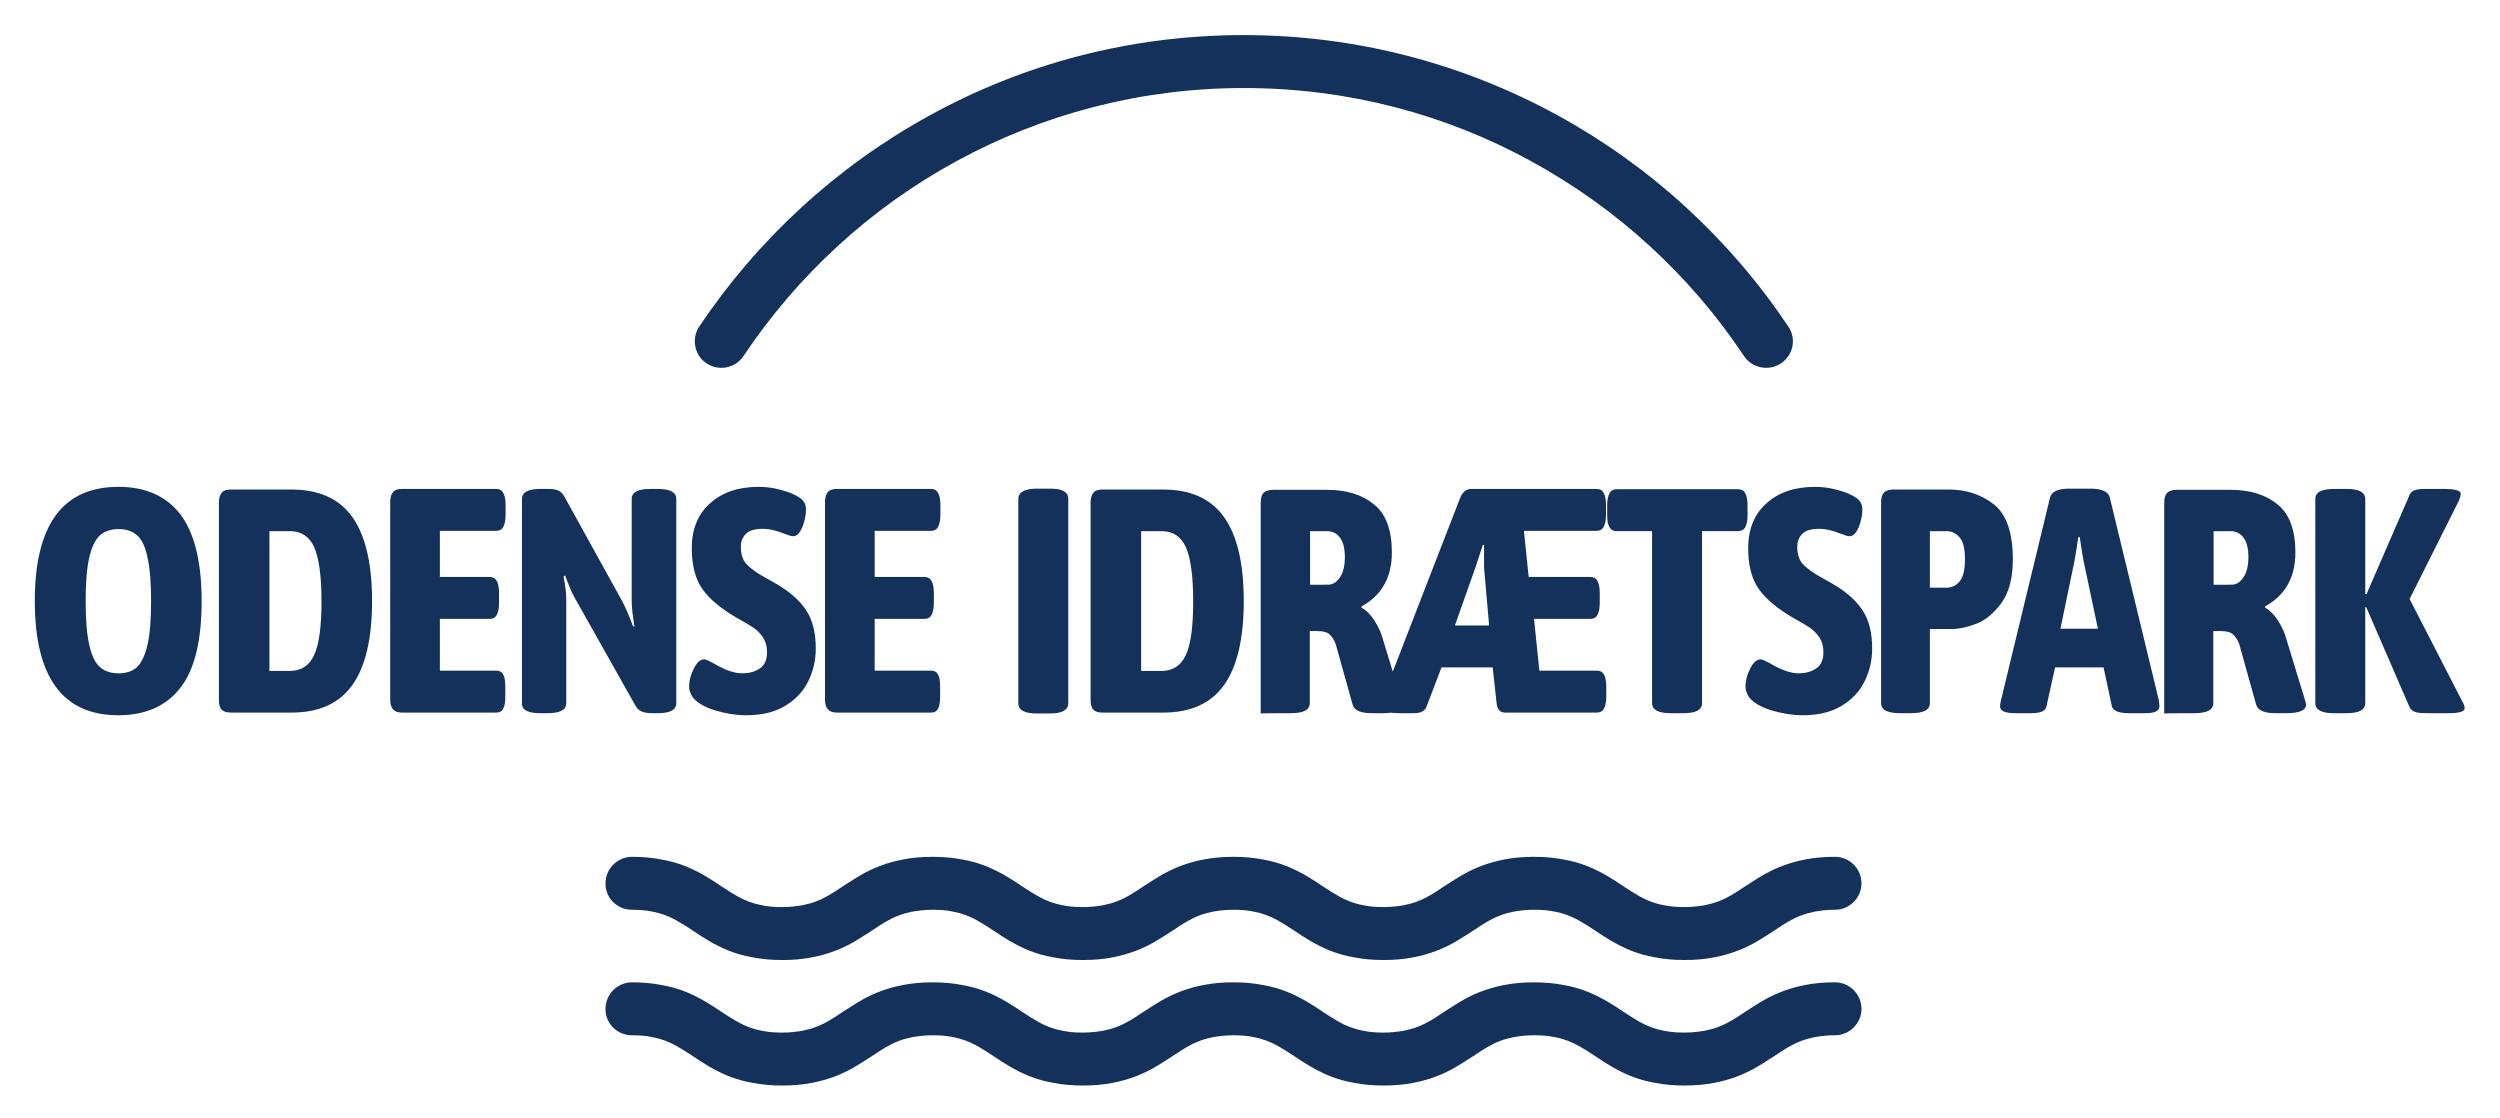
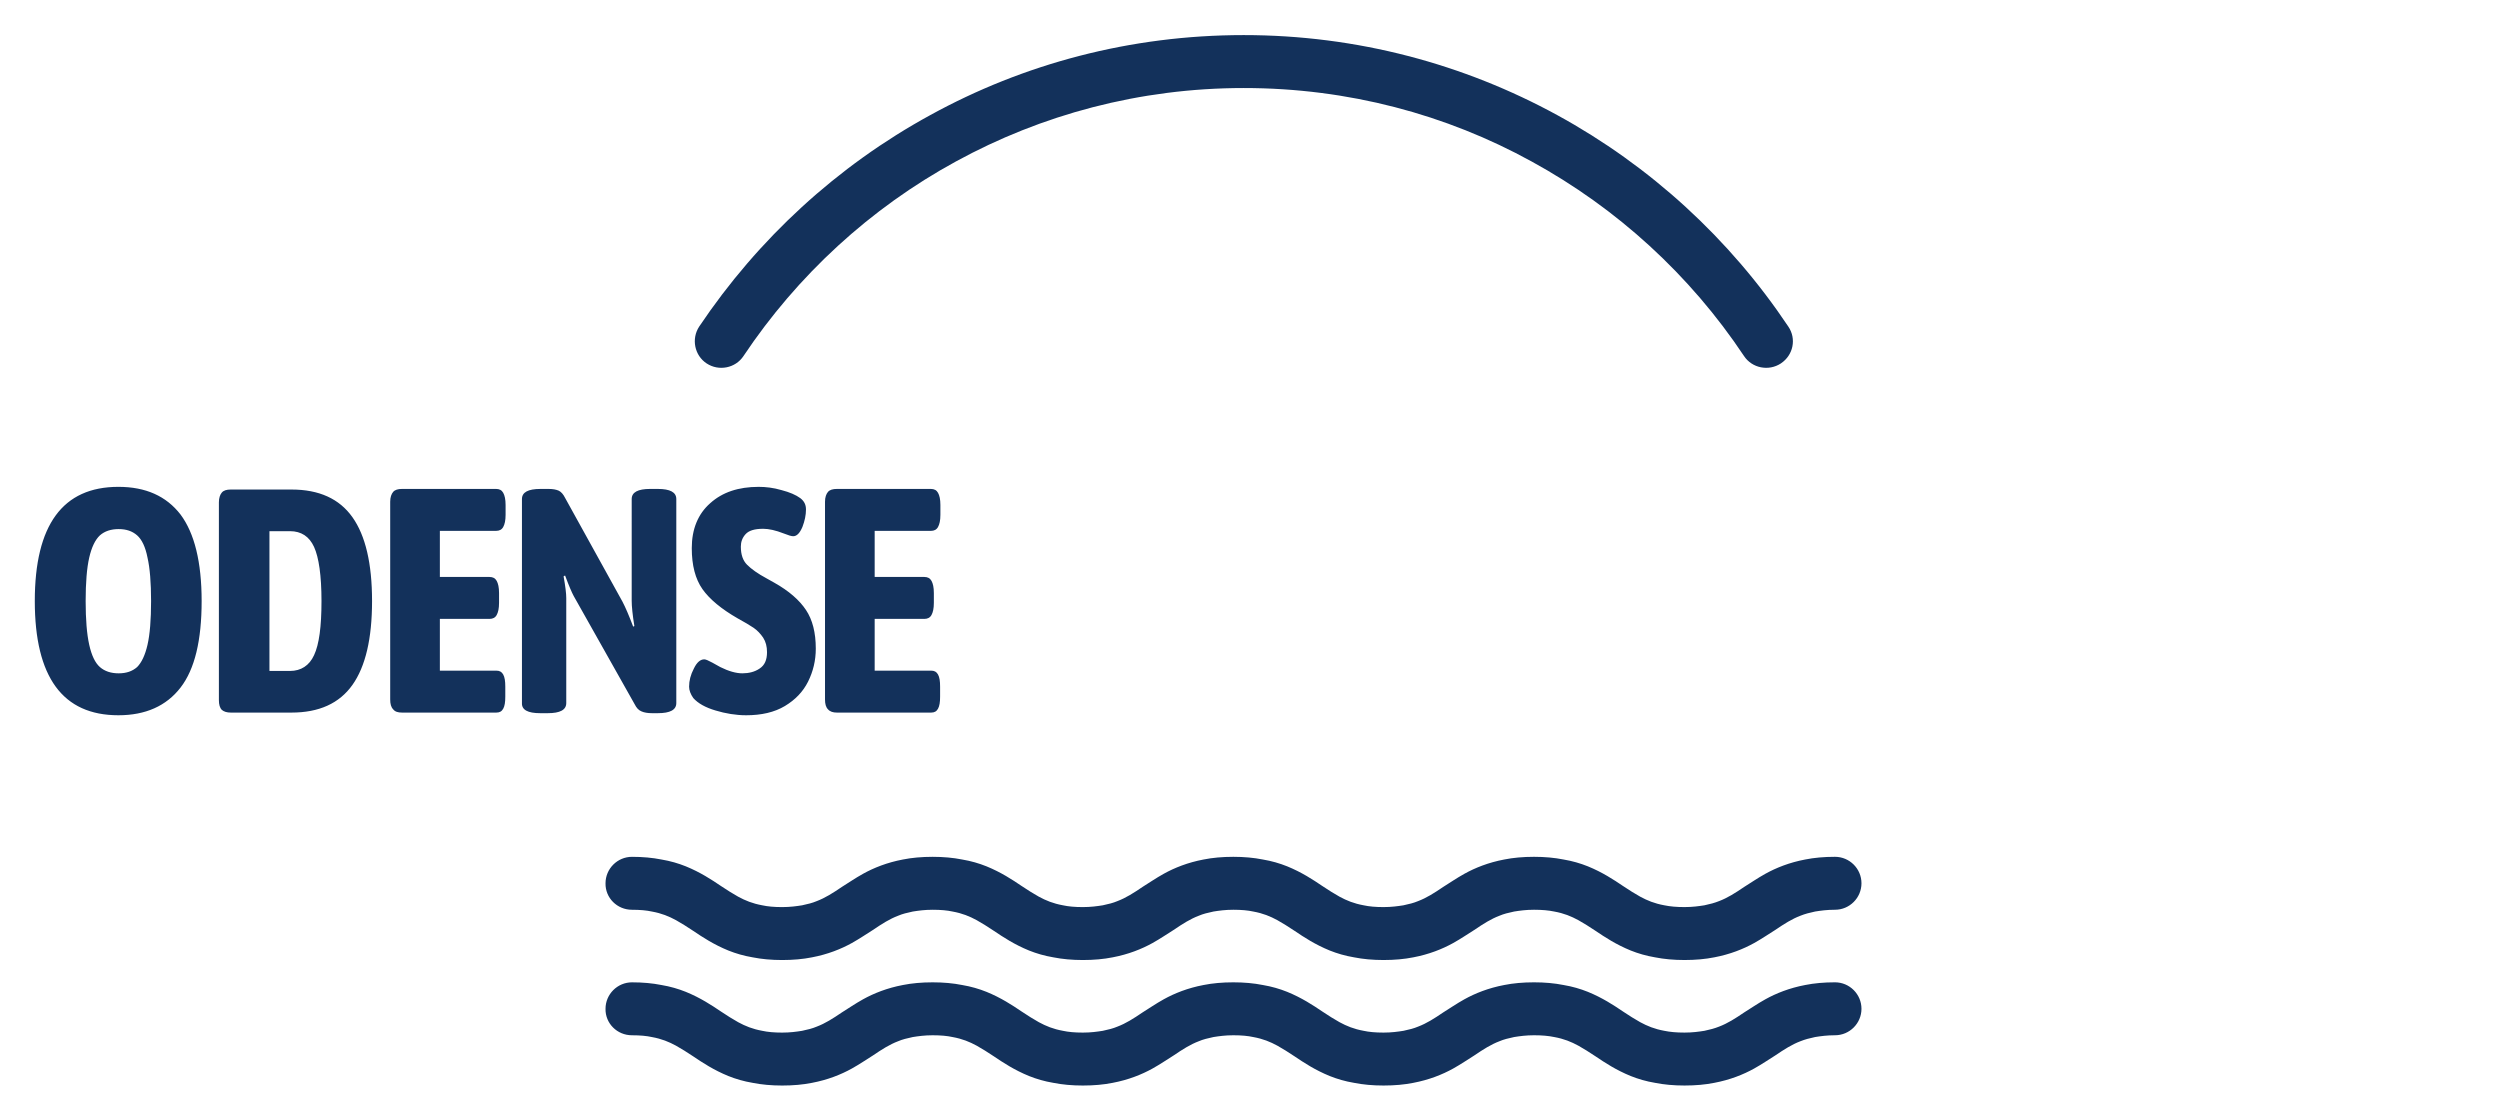
<svg xmlns="http://www.w3.org/2000/svg" version="1.1" id="Layer_1" x="0px" y="0px" viewBox="0 0 840.6 375.9" style="enable-background:new 0 0 840.6 375.9;" xml:space="preserve">
  <style type="text/css">
	.st0{fill:#13315B;}
</style>
  <g>
    <path class="st0" d="M281.4,239.6h31.7c1.1,0,1.8-0.4,2.3-1.3c0.5-0.9,0.7-2.2,0.7-4.1v-3.3c0-1.9-0.2-3.2-0.7-4.1   c-0.5-0.9-1.2-1.3-2.3-1.3h-19v-17.4h16.7c1.1,0,1.9-0.4,2.4-1.3c0.5-0.9,0.8-2.2,0.8-4.1v-3.3c0-1.9-0.3-3.2-0.8-4.1   c-0.5-0.9-1.3-1.3-2.4-1.3h-16.7v-15.5H313c1.1,0,1.9-0.4,2.4-1.3c0.5-0.9,0.8-2.2,0.8-4.1v-3.3c0-1.9-0.3-3.2-0.8-4.1   c-0.5-0.9-1.3-1.3-2.4-1.3h-31.6c-1.4,0-2.4,0.3-3,1c-0.6,0.7-1,1.8-1,3.3v66.5c0,1.5,0.3,2.6,1,3.3   C279.1,239.3,280.1,239.6,281.4,239.6z M250.9,240.5c5.1,0,9.5-1,13-3.1c3.5-2.1,6.1-4.8,7.8-8.2c1.7-3.4,2.6-7.1,2.6-11.1   c0-5.4-1.1-9.7-3.3-13c-2.2-3.3-5.7-6.4-10.7-9.2l-2.5-1.4c-3-1.6-5.2-3.2-6.6-4.6c-1.4-1.4-2.1-3.4-2.1-6.1c0-1.6,0.5-3,1.6-4.2   c1.1-1.2,3-1.8,5.9-1.8c1.9,0,4.2,0.5,7,1.6c1.5,0.6,2.5,0.9,3.1,0.9c1.2,0,2.2-1,3.1-3.1c0.8-2.1,1.2-4,1.2-5.9   c0-1.6-0.6-2.8-1.9-3.8c-1.5-1.1-3.6-2-6.3-2.7c-2.7-0.8-5.3-1.1-7.7-1.1c-6.8,0-12.2,1.8-16.3,5.5c-4.1,3.6-6.2,8.7-6.2,15.1   c0,5.8,1.2,10.4,3.6,13.8c2.4,3.4,6.4,6.7,11.8,9.8c2.4,1.3,4.2,2.4,5.4,3.2c1.3,0.9,2.3,2,3.2,3.3c0.9,1.4,1.3,3,1.3,4.9   c0,2.6-0.8,4.4-2.5,5.5c-1.6,1.1-3.6,1.6-5.8,1.6c-2.1,0-4.6-0.7-7.4-2.1c-0.6-0.3-1.5-0.8-2.7-1.5c-1.3-0.7-2.2-1.1-2.7-1.1   c-1.3,0-2.5,1-3.5,3.1c-1.1,2.1-1.6,4.1-1.6,6.1c0,1.2,0.5,2.5,1.4,3.8c1.6,1.8,4.1,3.2,7.5,4.2   C243.9,239.9,247.4,240.5,250.9,240.5z M181.6,239.8h2.6c4.1,0,6.2-1.1,6.2-3.4v-35.3c0-1.6-0.3-4-0.9-7.3l0.5-0.3   c1.3,3.5,2.3,5.8,2.9,6.9l20.5,36.4c0.6,1.2,1.3,2,2.3,2.4c0.9,0.4,2.1,0.6,3.5,0.6h2c4.1,0,6.2-1.1,6.2-3.4v-68.6   c0-2.3-2.1-3.4-6.2-3.4h-2.6c-4.1,0-6.2,1.1-6.2,3.4V202c0,1.9,0.3,4.8,0.9,8.5l-0.4,0.2c-1.4-3.7-2.6-6.5-3.6-8.4L190,167.4   c-0.6-1.2-1.3-2-2.1-2.4c-0.9-0.4-2-0.6-3.4-0.6h-2.8c-4.1,0-6.2,1.1-6.2,3.4v68.6C175.4,238.7,177.5,239.8,181.6,239.8z    M135.2,239.6h31.7c1.1,0,1.8-0.4,2.3-1.3c0.5-0.9,0.7-2.2,0.7-4.1v-3.3c0-1.9-0.2-3.2-0.7-4.1c-0.5-0.9-1.2-1.3-2.3-1.3h-19v-17.4   h16.7c1.1,0,1.9-0.4,2.4-1.3c0.5-0.9,0.8-2.2,0.8-4.1v-3.3c0-1.9-0.3-3.2-0.8-4.1c-0.5-0.9-1.3-1.3-2.4-1.3h-16.7v-15.5h18.9   c1.1,0,1.9-0.4,2.4-1.3c0.5-0.9,0.8-2.2,0.8-4.1v-3.3c0-1.9-0.3-3.2-0.8-4.1c-0.5-0.9-1.3-1.3-2.4-1.3h-31.6c-1.4,0-2.4,0.3-3,1   c-0.6,0.7-1,1.8-1,3.3v66.5c0,1.5,0.3,2.6,1,3.3C132.8,239.3,133.8,239.6,135.2,239.6z M90.6,225.6v-47h6.9c3.8,0,6.5,1.8,8.1,5.3   c1.6,3.5,2.5,9.6,2.5,18.2s-0.8,14.6-2.5,18.2c-1.6,3.5-4.4,5.3-8.1,5.3H90.6z M77.6,239.6H98c9.3,0,16.1-3.1,20.5-9.3   c4.4-6.2,6.6-15.6,6.6-28.2c0-12.6-2.2-22-6.6-28.2c-4.4-6.2-11.2-9.3-20.5-9.3H77.6c-1.4,0-2.4,0.3-3,1c-0.6,0.7-1,1.8-1,3.3v66.5   c0,1.5,0.3,2.6,1,3.3C75.3,239.3,76.3,239.6,77.6,239.6z M39.9,226.4c-2.6,0-4.7-0.7-6.3-2.1c-1.6-1.4-2.8-3.9-3.6-7.5   c-0.8-3.6-1.2-8.5-1.2-14.7s0.4-11.1,1.2-14.6c0.8-3.5,2-6,3.6-7.5c1.6-1.4,3.7-2.1,6.3-2.1s4.6,0.7,6.2,2.1   c1.6,1.4,2.8,3.9,3.5,7.5c0.8,3.5,1.2,8.4,1.2,14.6c0,6.3-0.4,11.2-1.2,14.7c-0.8,3.5-2,6-3.5,7.5   C44.5,225.7,42.5,226.4,39.9,226.4z M39.8,240.5c9.1,0,16.1-3.1,20.9-9.3c4.8-6.2,7.1-15.9,7.1-29.1c0-13.1-2.4-22.8-7.1-29.1   c-4.8-6.2-11.7-9.3-20.9-9.3c-18.7,0-28.1,12.8-28.1,38.4C11.7,227.7,21.1,240.5,39.8,240.5z" />
-     <path class="st0" d="M828,236l-17.8-34.6l16.6-33.1c0.4-1,0.6-1.7,0.6-2.3c0-1.1-2-1.6-5.9-1.6h-5.9c-1.6,0-2.8,0.1-3.6,0.4   c-0.9,0.3-1.5,0.8-1.8,1.6l-14.5,33.4l-0.4-0.1v-31.9c0-2.3-2.1-3.4-6.3-3.4h-4.3c-4.1,0-6.2,1.1-6.2,3.4v68.6   c0,2.3,2.1,3.4,6.2,3.4h4.3c4.2,0,6.3-1.1,6.3-3.4v-32.2l0.3-0.1l14.6,33.7c0.4,0.8,1,1.3,1.9,1.6c0.9,0.3,2.2,0.4,3.9,0.4h7.1   c3.7,0,5.6-0.5,5.6-1.6C828.7,237.5,828.5,236.8,828,236z M744.3,196.5v-17.9h5.7c1.8,0,3.2,0.7,4.3,2.1c1.1,1.4,1.7,3.6,1.7,6.6   c0,3-0.6,5.3-1.7,6.9c-1.1,1.6-2.4,2.4-4,2.4H744.3z M734.2,239.8h3.6c4.3,0,6.4-1.1,6.4-3.4v-24.2h2.6c1.8,0,3.1,0.3,3.9,1   c0.8,0.6,1.6,1.8,2.2,3.3l5.7,20.4c0.5,1.9,2.6,2.9,6.4,2.9h3.8c4.4,0,6.6-1,6.6-2.9l-0.3-1.3l-6.3-20.6c-0.6-2.3-1.6-4.4-2.9-6.4   c-1.3-2-2.7-3.4-4.3-4.3v-0.4c6.8-3.7,10.2-9.8,10.2-18.1c0-7.6-2-13-6-16.2c-4-3.3-9.3-4.9-15.9-4.9h-17.9c-1.5,0-2.6,0.3-3.3,1   c-0.7,0.7-1,1.8-1,3.3v67.5c0,2.3,0,3.4,0,3.4S729.9,239.8,734.2,239.8z M692.8,211.4l4.7-22.7c0.5-2.6,0.9-5.3,1.3-8.1h0.5   c0.4,2.9,0.8,5.6,1.3,8.1l4.8,22.7H692.8z M677.5,239.8h5.6c3.1,0,4.8-0.8,5-2.3l2.9-13.1h16.3l2.8,13.1c0.4,1.5,2.3,2.3,5.7,2.3   h5.7c3.1,0,4.6-0.8,4.6-2.4c0-0.3-0.1-0.9-0.2-1.9l-16.5-68.2c-0.5-2-2.7-3-6.6-3h-7c-3.9,0-6,1-6.5,3l-16.5,68.2   c-0.2,0.7-0.3,1.4-0.3,1.9C672.4,239,674.1,239.8,677.5,239.8z M648.9,197.7v-19.1h5.7c1.6,0,3.1,0.7,4.3,2.1   c1.2,1.4,1.8,3.8,1.8,7.3c0,3.6-0.6,6.1-1.8,7.5c-1.2,1.4-2.6,2.1-4.3,2.1H648.9z M638.9,239.8h3.6c4.3,0,6.4-1.1,6.4-3.4v-24.9   h7.4c2.4,0,5.2-0.6,8.3-1.8c3.1-1.2,5.9-3.6,8.4-7c2.5-3.5,3.8-8.3,3.8-14.6c0-9.1-2.2-15.3-6.5-18.6c-4.3-3.3-9.3-4.9-15-4.9   h-18.5c-1.5,0-2.6,0.3-3.3,1c-0.7,0.7-1,1.8-1,3.3v67.5C632.5,238.7,634.6,239.8,638.9,239.8z M606.1,240.5c5.1,0,9.5-1,13-3.1   c3.5-2.1,6.1-4.8,7.8-8.2c1.7-3.4,2.6-7.1,2.6-11.1c0-5.4-1.1-9.7-3.3-13c-2.2-3.3-5.7-6.4-10.7-9.2l-2.5-1.4   c-3-1.6-5.2-3.2-6.6-4.6c-1.4-1.4-2.1-3.4-2.1-6.1c0-1.6,0.5-3,1.6-4.2c1.1-1.2,3-1.8,5.9-1.8c1.9,0,4.2,0.5,7,1.6   c1.5,0.6,2.5,0.9,3.1,0.9c1.2,0,2.2-1,3.1-3.1c0.8-2.1,1.2-4,1.2-5.9c0-1.6-0.6-2.8-1.9-3.8c-1.5-1.1-3.6-2-6.3-2.7   c-2.7-0.8-5.3-1.1-7.7-1.1c-6.8,0-12.2,1.8-16.3,5.5c-4.1,3.6-6.2,8.7-6.2,15.1c0,5.8,1.2,10.4,3.6,13.8c2.4,3.4,6.4,6.7,11.8,9.8   c2.4,1.3,4.2,2.4,5.4,3.2c1.3,0.9,2.3,2,3.2,3.3c0.9,1.4,1.3,3,1.3,4.9c0,2.6-0.8,4.4-2.5,5.5c-1.6,1.1-3.6,1.6-5.8,1.6   c-2.1,0-4.6-0.7-7.4-2.1c-0.6-0.3-1.5-0.8-2.7-1.5c-1.3-0.7-2.2-1.1-2.7-1.1c-1.3,0-2.5,1-3.5,3.1c-1.1,2.1-1.6,4.1-1.6,6.1   c0,1.2,0.5,2.5,1.4,3.8c1.6,1.8,4.1,3.2,7.5,4.2C599.2,239.9,602.6,240.5,606.1,240.5z M561.7,239.8h4.4c4.1,0,6.2-1.1,6.2-3.4   v-57.8h12c1.1,0,2-0.4,2.5-1.3c0.5-0.9,0.8-2.2,0.8-4.1v-3.3c0-1.9-0.3-3.2-0.8-4.1c-0.5-0.9-1.3-1.3-2.5-1.3h-40.7   c-1.1,0-1.9,0.4-2.4,1.3c-0.5,0.9-0.8,2.2-0.8,4.1v3.3c0,1.9,0.2,3.2,0.8,4.1c0.5,0.9,1.3,1.3,2.4,1.3h11.9v57.8   C555.5,238.7,557.6,239.8,561.7,239.8z M489.2,210.3l6.9-19.5l2.5-7.6h0.4v7.7l1.7,19.4H489.2z M470.6,239.8h4.9   c2.3,0,3.7-0.8,4.2-2.3l5-13.1h17.2l1.3,11.9c0.1,1.1,0.4,2,0.9,2.5c0.4,0.5,1.1,0.8,2,0.8h30.8c1.1,0,1.9-0.4,2.4-1.3   c0.5-0.9,0.8-2.2,0.8-4.1v-3.3c0-1.9-0.3-3.2-0.8-4.1c-0.5-0.9-1.3-1.3-2.4-1.3h-19.3l-1.8-17.4h18.9c1.1,0,1.9-0.4,2.4-1.3   s0.8-2.2,0.8-4.1v-3.3c0-1.9-0.3-3.2-0.8-4.1s-1.3-1.3-2.4-1.3h-20.7l-1.6-15.5h24.4c1.1,0,1.9-0.4,2.4-1.3   c0.5-0.9,0.8-2.2,0.8-4.1v-3.3c0-1.9-0.3-3.2-0.8-4.1c-0.5-0.9-1.3-1.3-2.4-1.3h-42c-1.8,0-3,1-3.8,2.9l-26.4,68.1   c-0.2,0.6-0.3,1.3-0.3,1.9C464.3,239,466.4,239.8,470.6,239.8z M440.5,196.5v-17.9h5.7c1.8,0,3.2,0.7,4.3,2.1   c1.1,1.4,1.7,3.6,1.7,6.6c0,3-0.6,5.3-1.7,6.9c-1.1,1.6-2.4,2.4-4,2.4H440.5z M430.4,239.8h3.6c4.3,0,6.4-1.1,6.4-3.4v-24.2h2.6   c1.8,0,3.1,0.3,3.9,1c0.8,0.6,1.6,1.8,2.2,3.3l5.7,20.4c0.5,1.9,2.6,2.9,6.4,2.9h3.8c4.4,0,6.6-1,6.6-2.9l-0.3-1.3L465,215   c-0.6-2.3-1.6-4.4-2.9-6.4c-1.3-2-2.7-3.4-4.3-4.3v-0.4c6.8-3.7,10.2-9.8,10.2-18.1c0-7.6-2-13-6-16.2c-4-3.3-9.3-4.9-15.9-4.9   h-17.9c-1.5,0-2.6,0.3-3.3,1c-0.7,0.7-1,1.8-1,3.3v67.5c0,2.3,0,3.4,0,3.4S426.1,239.8,430.4,239.8z M383.7,225.6v-47h6.9   c3.8,0,6.5,1.8,8.1,5.3c1.6,3.5,2.5,9.6,2.5,18.2s-0.8,14.6-2.5,18.2c-1.6,3.5-4.4,5.3-8.1,5.3H383.7z M370.7,239.6h20.4   c9.3,0,16.1-3.1,20.5-9.3c4.4-6.2,6.6-15.6,6.6-28.2c0-12.6-2.2-22-6.6-28.2c-4.4-6.2-11.2-9.3-20.5-9.3h-20.4c-1.4,0-2.4,0.3-3,1   c-0.6,0.7-1,1.8-1,3.3v66.5c0,1.5,0.3,2.6,1,3.3C368.3,239.3,369.3,239.6,370.7,239.6z M348.6,239.9h4.5c4.1,0,6.1-1.2,6.1-3.5   v-68.6c0-2.4-2-3.5-6.1-3.5h-4.5c-4.1,0-6.2,1.2-6.2,3.5v68.6C342.4,238.8,344.5,239.9,348.6,239.9z" />
    <path class="st0" d="M212.5,305.9c2.7,0,4.9,0.2,6.7,0.6c3.3,0.6,5.7,1.6,8.1,2.9c1.8,1,3.7,2.2,5.8,3.6c3.1,2.1,6.9,4.6,11.8,6.6   c2.5,1,5.2,1.8,8.2,2.3c3,0.6,6.3,0.9,9.9,0.9c3.7,0,7-0.3,10-0.9c5.3-1,9.8-2.8,13.4-4.8c2.7-1.5,5-3.1,7.1-4.4   c3.1-2.1,5.6-3.7,8.5-4.8c1.4-0.6,3-1,4.9-1.4c1.9-0.3,4-0.6,6.7-0.6c2.7,0,4.9,0.2,6.7,0.6c3.3,0.6,5.7,1.6,8.1,2.9   c1.8,1,3.7,2.2,5.8,3.6c3.1,2.1,6.9,4.6,11.8,6.6c2.5,1,5.2,1.8,8.2,2.3c3,0.6,6.3,0.9,9.9,0.9c3.7,0,7-0.3,10-0.9   c5.3-1,9.8-2.8,13.4-4.8c2.7-1.5,5-3.1,7.1-4.4c3.1-2.1,5.6-3.7,8.5-4.8c1.4-0.6,3-1,4.9-1.4c1.9-0.3,4-0.6,6.7-0.6   c2.7,0,4.9,0.2,6.7,0.6c3.3,0.6,5.7,1.6,8.1,2.9c1.8,1,3.7,2.2,5.8,3.6c3.1,2.1,6.9,4.6,11.8,6.6c2.5,1,5.2,1.8,8.2,2.3   c3,0.6,6.3,0.9,9.9,0.9c3.7,0,7-0.3,10-0.9c5.3-1,9.8-2.8,13.4-4.8c2.7-1.5,5-3.1,7.1-4.4c3.1-2.1,5.6-3.7,8.5-4.8   c1.4-0.6,3-1,4.9-1.4c1.9-0.3,4-0.6,6.7-0.6c2.7,0,4.9,0.2,6.8,0.6c3.3,0.6,5.7,1.6,8.1,2.9c1.8,1,3.7,2.2,5.8,3.6   c3.1,2.1,6.9,4.6,11.8,6.6c2.5,1,5.2,1.8,8.2,2.3c3,0.6,6.3,0.9,9.9,0.9c3.7,0,7-0.3,10-0.9c5.3-1,9.8-2.8,13.4-4.8   c2.7-1.5,5-3.1,7.1-4.4c3.1-2.1,5.6-3.7,8.5-4.8c1.5-0.6,3-1,4.9-1.4c1.9-0.3,4-0.6,6.7-0.6c4.9,0,8.9-4,8.9-8.9   c0-4.9-4-8.9-8.9-8.9c-3.7,0-7,0.3-10,0.9c-5.3,1-9.8,2.8-13.4,4.8c-2.7,1.5-5,3.1-7.1,4.4c-3.1,2.1-5.6,3.7-8.5,4.8   c-1.5,0.6-3,1-4.9,1.4c-1.9,0.3-4,0.6-6.7,0.6c-2.7,0-4.9-0.2-6.8-0.6c-3.3-0.6-5.7-1.6-8.1-2.9c-1.8-1-3.7-2.2-5.8-3.6   c-3.1-2.1-6.9-4.6-11.8-6.6c-2.5-1-5.2-1.8-8.2-2.3c-3-0.6-6.3-0.9-9.9-0.9c-3.7,0-7,0.3-10,0.9c-5.3,1-9.8,2.8-13.4,4.8   c-2.7,1.5-5,3.1-7.1,4.4c-3.1,2.1-5.6,3.7-8.5,4.8c-1.4,0.6-3,1-4.9,1.4c-1.9,0.3-4,0.6-6.7,0.6c-2.7,0-4.9-0.2-6.7-0.6   c-3.3-0.6-5.7-1.6-8.1-2.9c-1.8-1-3.7-2.2-5.8-3.6c-3.1-2.1-6.9-4.6-11.8-6.6c-2.5-1-5.2-1.8-8.2-2.3c-3-0.6-6.3-0.9-9.9-0.9   c-3.7,0-7,0.3-10,0.9c-5.3,1-9.8,2.8-13.4,4.8c-2.7,1.5-5,3.1-7.1,4.4c-3.1,2.1-5.6,3.7-8.5,4.8c-1.4,0.6-3,1-4.9,1.4   c-1.9,0.3-4,0.6-6.7,0.6c-2.7,0-4.9-0.2-6.7-0.6c-3.3-0.6-5.7-1.6-8.1-2.9c-1.8-1-3.7-2.2-5.8-3.6c-3.1-2.1-6.9-4.6-11.8-6.6   c-2.5-1-5.2-1.8-8.2-2.3c-3-0.6-6.3-0.9-9.9-0.9c-3.7,0-7,0.3-10,0.9c-5.3,1-9.8,2.8-13.4,4.8c-2.7,1.5-5,3.1-7.1,4.4   c-3.1,2.1-5.6,3.7-8.5,4.8c-1.4,0.6-3,1-4.9,1.4c-1.9,0.3-4,0.6-6.7,0.6c-2.7,0-4.9-0.2-6.7-0.6c-3.3-0.6-5.7-1.6-8.1-2.9   c-1.8-1-3.7-2.2-5.8-3.6c-3.1-2.1-6.9-4.6-11.8-6.6c-2.5-1-5.2-1.8-8.2-2.3c-3-0.6-6.3-0.9-9.9-0.9c-4.9,0-8.9,4-8.9,8.9   C203.5,301.9,207.5,305.9,212.5,305.9L212.5,305.9z" />
    <path class="st0" d="M212.5,348.1c2.7,0,4.9,0.2,6.7,0.6c3.3,0.6,5.7,1.6,8.1,2.9c1.8,1,3.7,2.2,5.8,3.6c3.1,2.1,6.9,4.6,11.8,6.6   c2.5,1,5.2,1.8,8.2,2.3c3,0.6,6.3,0.9,9.9,0.9c3.7,0,7-0.3,10-0.9c5.3-1,9.8-2.8,13.4-4.8c2.7-1.5,5-3.1,7.1-4.4   c3.1-2.1,5.6-3.7,8.5-4.8c1.4-0.6,3-1,4.9-1.4c1.9-0.3,4-0.6,6.7-0.6c2.7,0,4.9,0.2,6.7,0.6c3.3,0.6,5.7,1.6,8.1,2.9   c1.8,1,3.7,2.2,5.8,3.6c3.1,2.1,6.9,4.6,11.8,6.6c2.5,1,5.2,1.8,8.2,2.3c3,0.6,6.3,0.9,9.9,0.9c3.7,0,7-0.3,10-0.9   c5.3-1,9.8-2.8,13.4-4.8c2.7-1.5,5-3.1,7.1-4.4c3.1-2.1,5.6-3.7,8.5-4.8c1.4-0.6,3-1,4.9-1.4c1.9-0.3,4-0.6,6.7-0.6   c2.7,0,4.9,0.2,6.7,0.6c3.3,0.6,5.7,1.6,8.1,2.9c1.8,1,3.7,2.2,5.8,3.6c3.1,2.1,6.9,4.6,11.8,6.6c2.5,1,5.2,1.8,8.2,2.3   c3,0.6,6.3,0.9,9.9,0.9c3.7,0,7-0.3,10-0.9c5.3-1,9.8-2.8,13.4-4.8c2.7-1.5,5-3.1,7.1-4.4c3.1-2.1,5.6-3.7,8.5-4.8   c1.4-0.6,3-1,4.9-1.4c1.9-0.3,4-0.6,6.7-0.6c2.7,0,4.9,0.2,6.8,0.6c3.3,0.6,5.7,1.6,8.1,2.9c1.8,1,3.7,2.2,5.8,3.6   c3.1,2.1,6.9,4.6,11.8,6.6c2.5,1,5.2,1.8,8.2,2.3c3,0.6,6.3,0.9,9.9,0.9c3.7,0,7-0.3,10-0.9c5.3-1,9.8-2.8,13.4-4.8   c2.7-1.5,5-3.1,7.1-4.4c3.1-2.1,5.6-3.7,8.5-4.8c1.5-0.6,3-1,4.9-1.4c1.9-0.3,4-0.6,6.7-0.6c4.9,0,8.9-4,8.9-8.9   c0-4.9-4-8.9-8.9-8.9c-3.7,0-7,0.3-10,0.9c-5.3,1-9.8,2.8-13.4,4.8c-2.7,1.5-5,3.1-7.1,4.4c-3.1,2.1-5.6,3.7-8.5,4.8   c-1.5,0.6-3,1-4.9,1.4c-1.9,0.3-4,0.6-6.7,0.6c-2.7,0-4.9-0.2-6.8-0.6c-3.3-0.6-5.7-1.6-8.1-2.9c-1.8-1-3.7-2.2-5.8-3.6   c-3.1-2.1-6.9-4.6-11.8-6.6c-2.5-1-5.2-1.8-8.2-2.3c-3-0.6-6.3-0.9-9.9-0.9c-3.7,0-7,0.3-10,0.9c-5.3,1-9.8,2.8-13.4,4.8   c-2.7,1.5-5,3.1-7.1,4.4c-3.1,2.1-5.6,3.7-8.5,4.8c-1.4,0.6-3,1-4.9,1.4c-1.9,0.3-4,0.6-6.7,0.6c-2.7,0-4.9-0.2-6.7-0.6   c-3.3-0.6-5.7-1.6-8.1-2.9c-1.8-1-3.7-2.2-5.8-3.6c-3.1-2.1-6.9-4.6-11.8-6.6c-2.5-1-5.2-1.8-8.2-2.3c-3-0.6-6.3-0.9-9.9-0.9   c-3.7,0-7,0.3-10,0.9c-5.3,1-9.8,2.8-13.4,4.8c-2.7,1.5-5,3.1-7.1,4.4c-3.1,2.1-5.6,3.7-8.5,4.8c-1.4,0.6-3,1-4.9,1.4   c-1.9,0.3-4,0.6-6.7,0.6c-2.7,0-4.9-0.2-6.7-0.6c-3.3-0.6-5.7-1.6-8.1-2.9c-1.8-1-3.7-2.2-5.8-3.6c-3.1-2.1-6.9-4.6-11.8-6.6   c-2.5-1-5.2-1.8-8.2-2.3c-3-0.6-6.3-0.9-9.9-0.9c-3.7,0-7,0.3-10,0.9c-5.3,1-9.8,2.8-13.4,4.8c-2.7,1.5-5,3.1-7.1,4.4   c-3.1,2.1-5.6,3.7-8.5,4.8c-1.4,0.6-3,1-4.9,1.4c-1.9,0.3-4,0.6-6.7,0.6c-2.7,0-4.9-0.2-6.7-0.6c-3.3-0.6-5.7-1.6-8.1-2.9   c-1.8-1-3.7-2.2-5.8-3.6c-3.1-2.1-6.9-4.6-11.8-6.6c-2.5-1-5.2-1.8-8.2-2.3c-3-0.6-6.3-0.9-9.9-0.9c-4.9,0-8.9,4-8.9,8.9   C203.5,344.1,207.5,348.1,212.5,348.1L212.5,348.1z" />
    <path class="st0" d="M601.3,109.8c-19.7-29.5-46.4-54-77.7-71.1c-31.3-17.1-67.2-26.9-105.4-26.9c-38.2,0-74.1,9.7-105.4,26.9   c-31.3,17.1-57.9,41.6-77.7,71.1c-2.7,4.1-1.6,9.7,2.5,12.4c4.1,2.7,9.7,1.6,12.4-2.5c18.1-27.1,42.6-49.7,71.4-65.4   c28.7-15.7,61.7-24.7,96.8-24.7c35.1,0,68.1,8.9,96.8,24.7c28.7,15.7,53.3,38.2,71.4,65.4c2.7,4.1,8.3,5.2,12.4,2.5   C603,119.4,604.1,113.9,601.3,109.8L601.3,109.8z" />
  </g>
</svg>